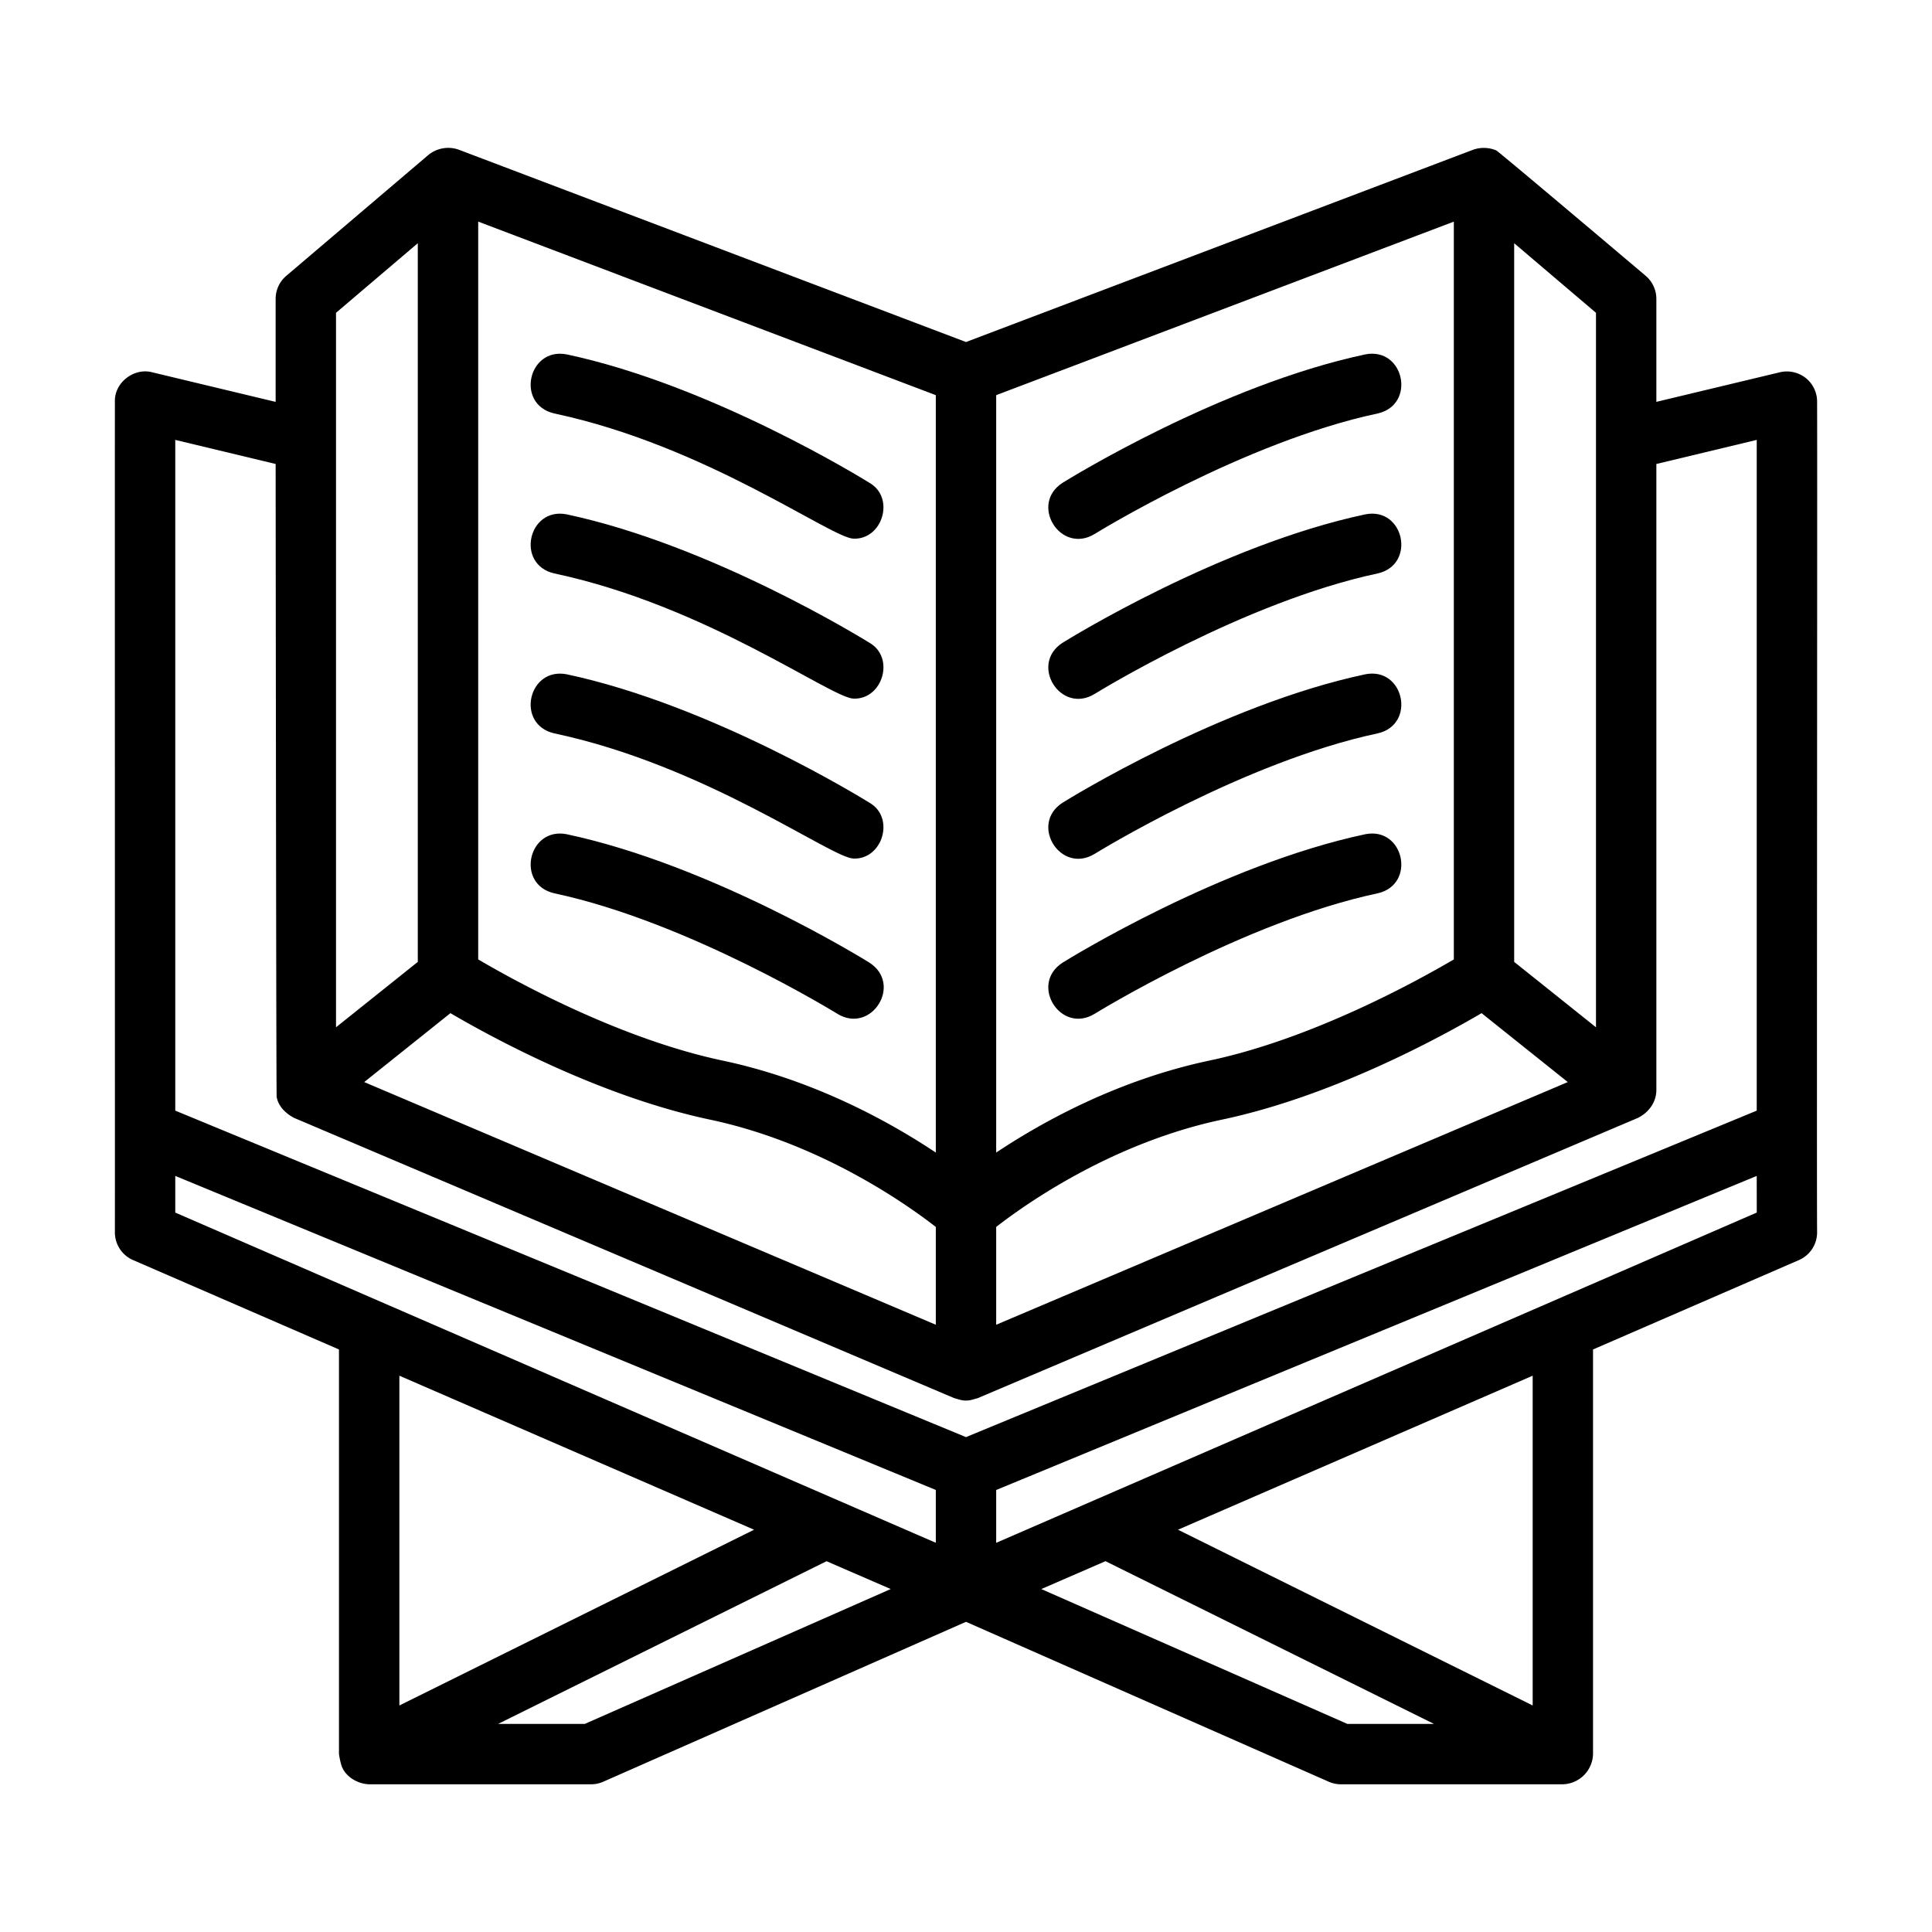
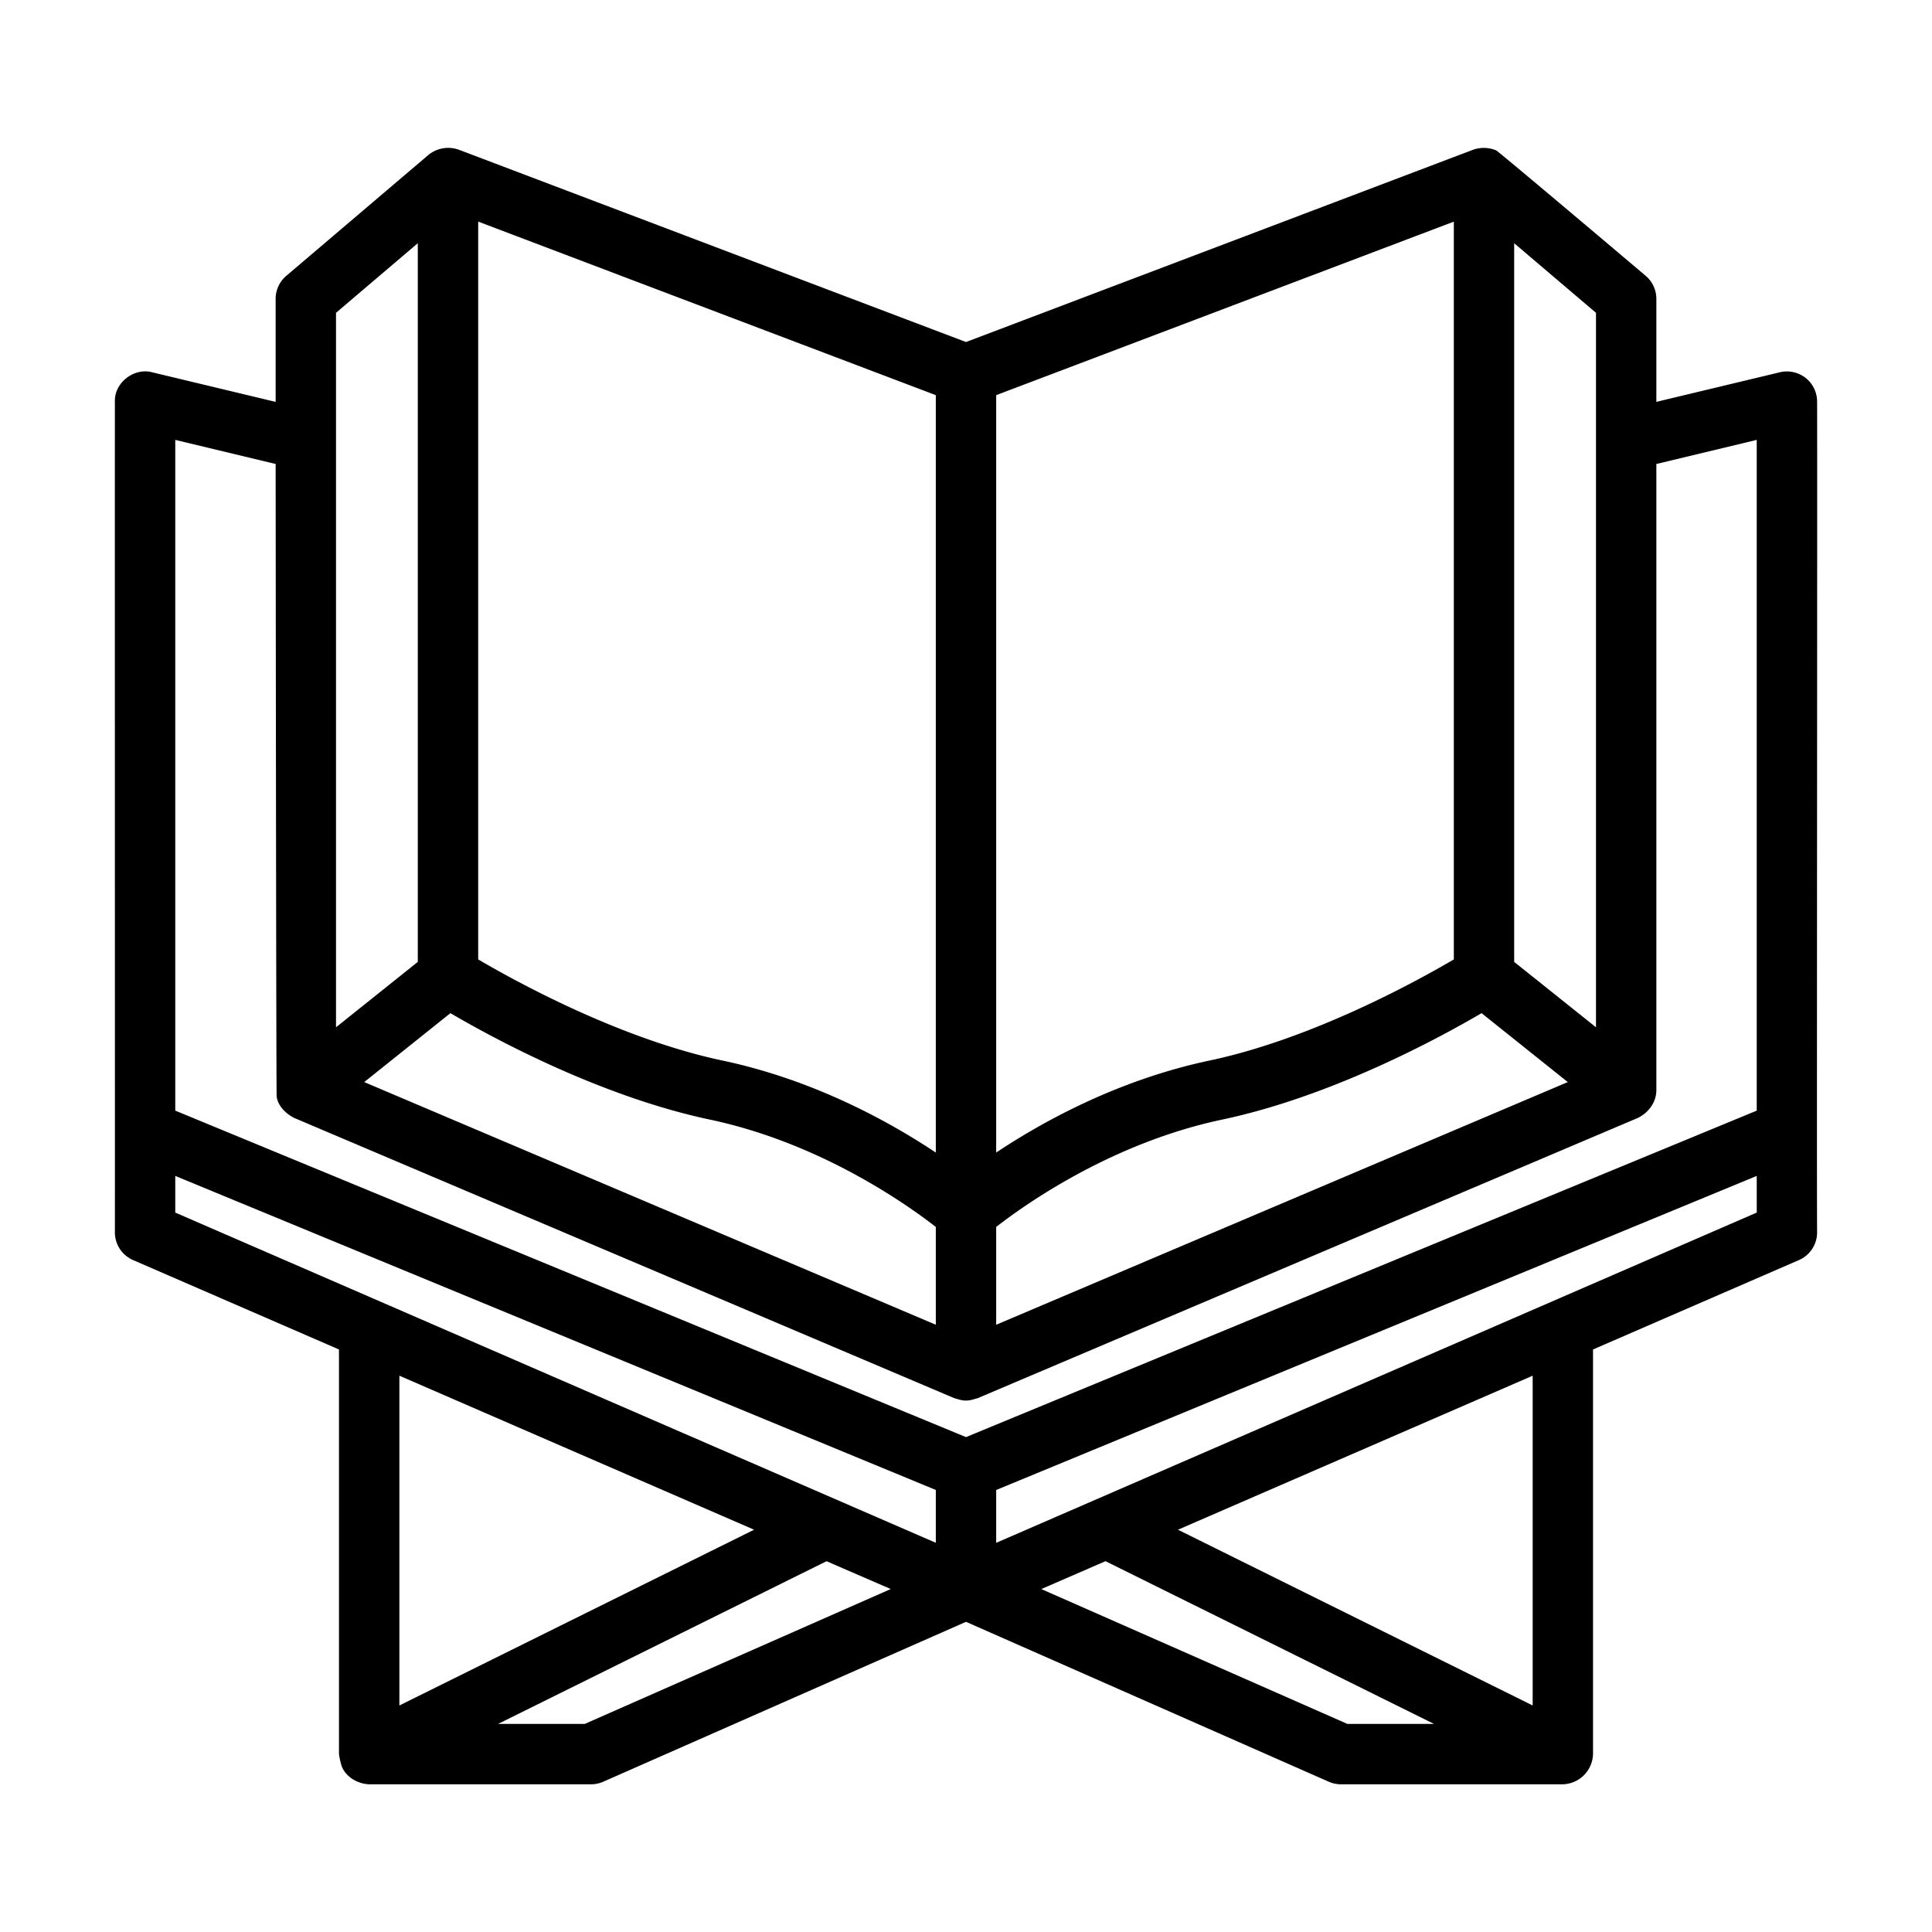
<svg xmlns="http://www.w3.org/2000/svg" version="1.1" width="512" height="512" x="0" y="0" viewBox="0 0 64 64" style="enable-background:new 0 0 512 512" xml:space="preserve" class="">
  <g>
    <path d="M59.813 12.519a1.005 1.005 0 0 0-.852-.187l-4.092.98V9.9c0-.293-.13-.572-.352-.762 0 0-4.869-4.12-4.957-4.158a1.074 1.074 0 0 0-.755-.022L32 11.33 15.195 4.958a1.04 1.04 0 0 0-1.002.173l-4.71 4.007c-.223.19-.352.469-.352.762v3.413l-4.092-.981c-.602-.158-1.253.343-1.233.972-.004 2.049.003 26.373 0 27.52a1 1 0 0 0 .601.917l6.822 2.962v13.404c.021.138.05.283.096.416.144.352.533.571.904.584h7.351a.998.998 0 0 0 .403-.085L32 53.725l12.017 5.297a.998.998 0 0 0 .403.085h7.351a1.029 1.029 0 0 0 1-1V44.703l6.822-2.962a1 1 0 0 0 .601-.917c-.015-1.062.011-25.573 0-27.52a.999.999 0 0 0-.38-.785zM14.921 33.562c1.396.818 4.956 2.756 8.598 3.527 3.655.773 6.526 2.811 7.481 3.555v3.24l-18.935-8.039 2.856-2.283zM33 40.644c.955-.744 3.826-2.782 7.481-3.555 3.642-.77 7.202-2.709 8.598-3.527l2.856 2.283L33 43.884v-3.24zm0-2.464V13.09l15.16-5.748v24.44c-1.226.72-4.69 2.63-8.093 3.35-3.034.642-5.53 2.025-7.067 3.048zm19.869-4.15-2.71-2.166V8.057l2.71 2.305zM31 38.18c-1.537-1.023-4.033-2.406-7.067-3.048-3.404-.72-6.867-2.63-8.092-3.35V7.341L31 13.09zM13.84 8.057v23.807l-2.709 2.166V10.362zM5.807 38.954 31 49.357v1.75L5.806 40.168v-1.214zm19.173 11.72-11.75 5.822V45.572zm-5.61 6.433H16.5l10.88-5.39 2.126.922-10.135 4.468zm15.126-4.468 2.125-.923 10.88 5.39h-2.87L34.495 52.64zm16.276 3.857-11.75-5.822 11.75-5.102zm7.423-16.328L33 51.108v-1.75l25.194-10.404zm0-3.377L32 47.606 5.806 36.791V14.572l3.325.798s.017 20.892.034 20.966c.055.316.3.549.576.695l21.868 9.284c.128.034.256.084.391.08.135.003.263-.046.39-.08l21.87-9.284c.353-.176.607-.516.609-.92V15.37l3.325-.798v22.219z" fill="#000000" opacity="1" data-original="#000000" class="" />
-     <path d="M45.225 11.74c-4.798 1.021-9.816 4.123-10.028 4.255-1.104.714-.067 2.374 1.057 1.698.05-.03 4.937-3.05 9.387-3.997 1.28-.293.873-2.21-.416-1.956zM45.225 17.039c-4.798 1.02-9.816 4.123-10.028 4.255-1.104.714-.066 2.374 1.057 1.698.05-.031 4.937-3.05 9.387-3.997 1.28-.292.872-2.214-.416-1.956zM45.225 22.337c-4.798 1.021-9.816 4.123-10.028 4.255-1.104.714-.067 2.374 1.057 1.698.05-.03 4.937-3.05 9.387-3.997 1.28-.292.873-2.212-.416-1.956zM45.225 27.635c-4.798 1.022-9.816 4.124-10.028 4.256-1.104.714-.067 2.373 1.057 1.697.05-.03 4.937-3.05 9.387-3.997 1.28-.291.872-2.214-.416-1.956zM18.359 13.696c5.026 1.066 9.163 4.122 9.914 4.148.963.036 1.386-1.357.53-1.849-.212-.132-5.23-3.234-10.028-4.255-1.284-.25-1.702 1.658-.416 1.956zM18.359 18.995c5.026 1.065 9.163 4.122 9.914 4.148.963.036 1.386-1.358.53-1.85-.212-.13-5.23-3.233-10.028-4.254-1.283-.254-1.702 1.66-.416 1.956zM18.359 24.293c5.026 1.066 9.163 4.122 9.914 4.148.963.036 1.386-1.357.53-1.849-.212-.132-5.23-3.234-10.028-4.255-1.284-.25-1.702 1.66-.416 1.956zM28.803 31.89c-.212-.131-5.23-3.233-10.028-4.255-1.283-.253-1.702 1.66-.416 1.956 4.45.948 9.338 3.967 9.387 3.997 1.12.675 2.165-.98 1.057-1.697z" fill="#000000" opacity="1" data-original="#000000" class="" />
  </g>
</svg>